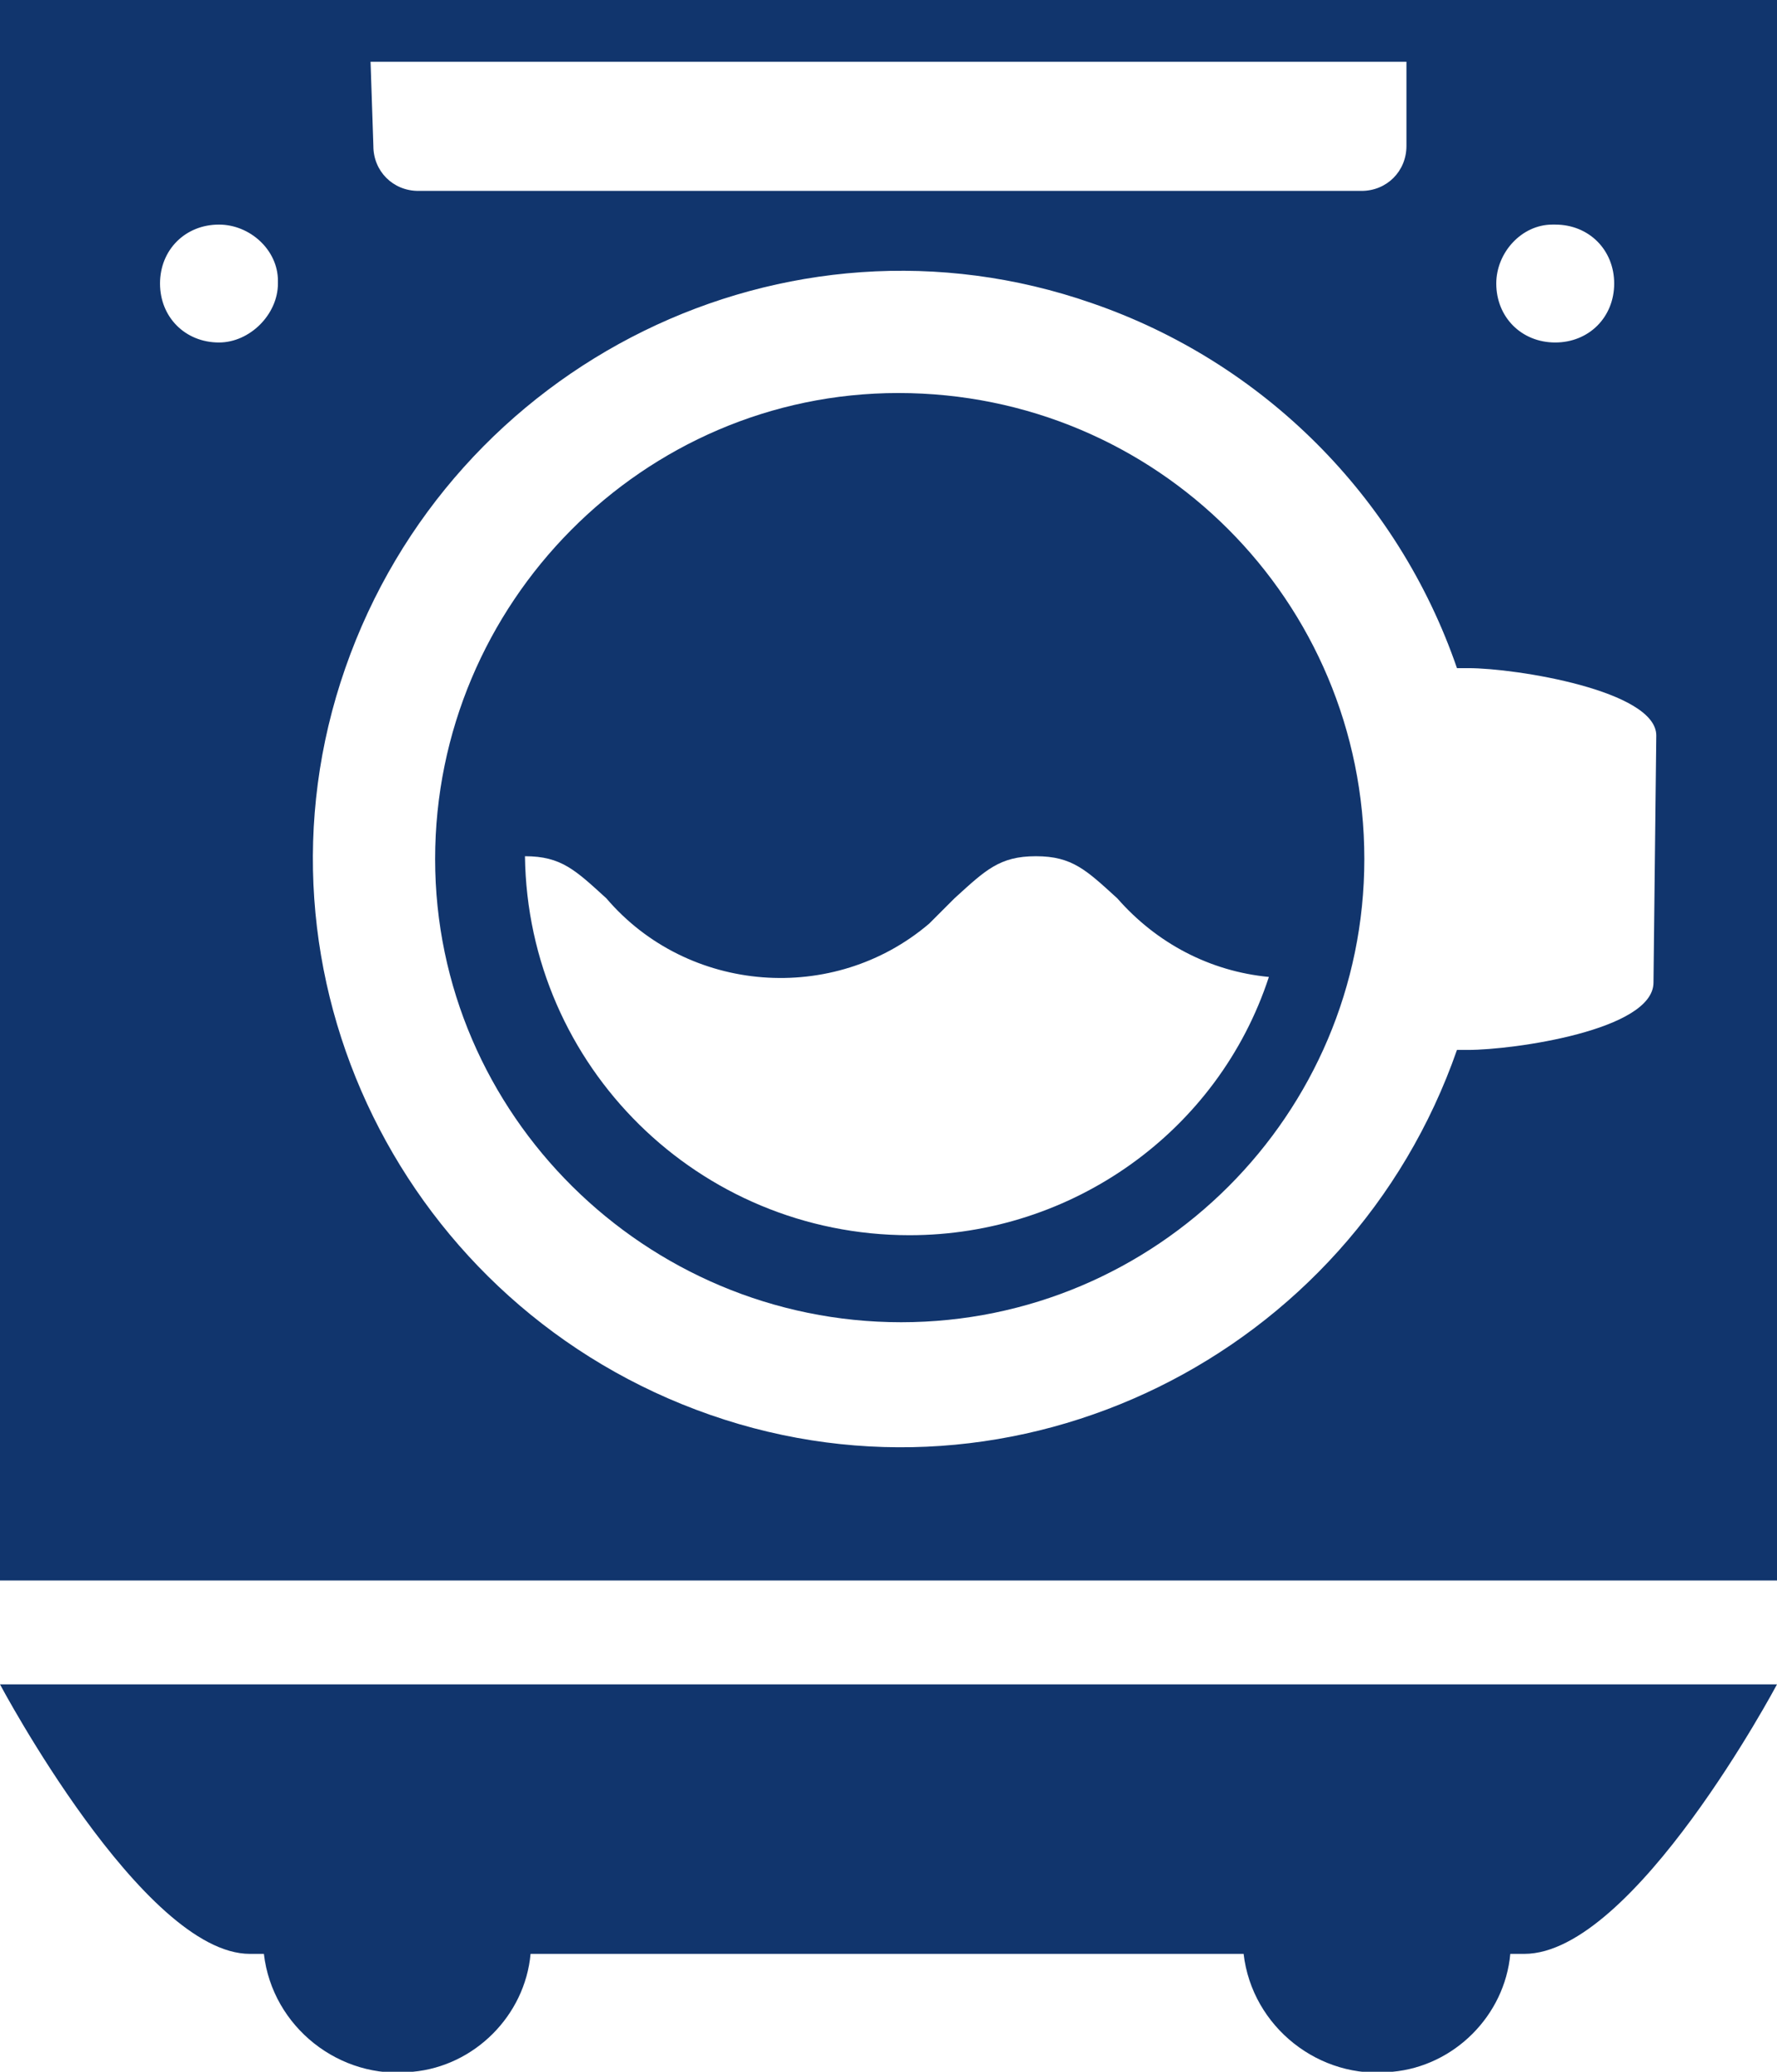
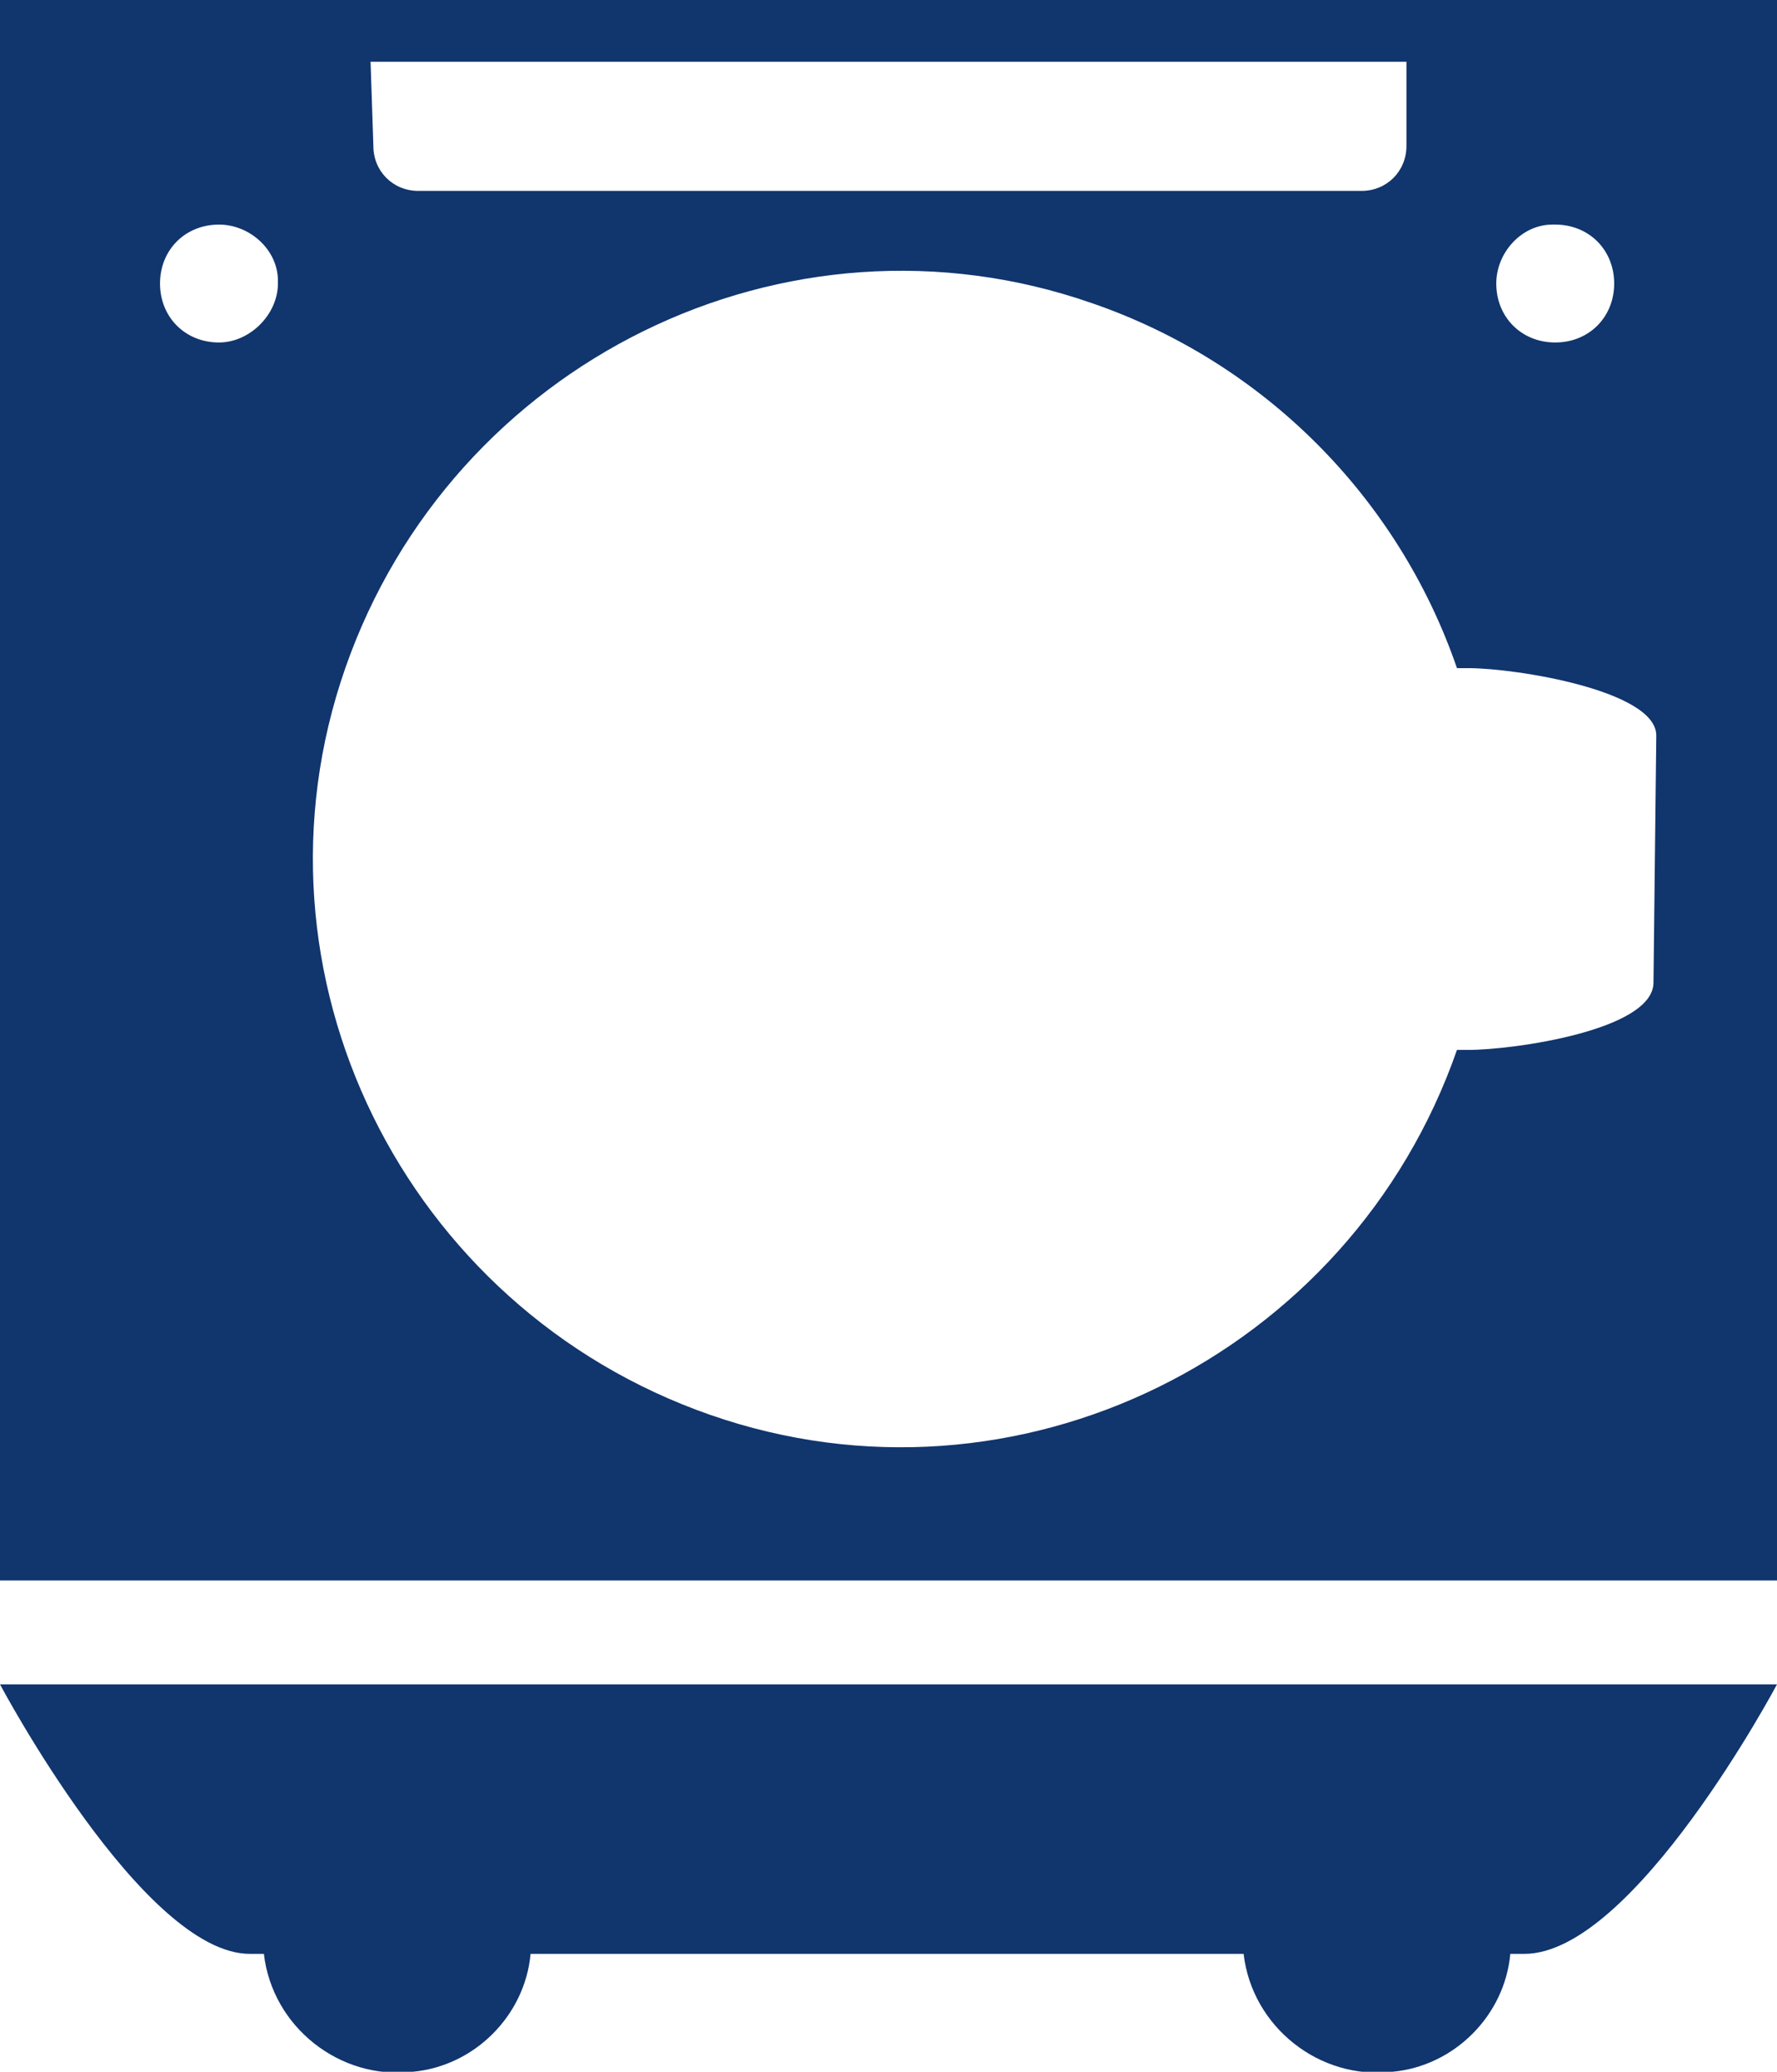
<svg xmlns="http://www.w3.org/2000/svg" version="1.1" id="Layer_1" x="0px" y="0px" viewBox="0 0 63.3 73.8" style="enable-background:new 0 0 63.3 73.8;" xml:space="preserve">
  <style type="text/css">
	.st0{fill:#11356D;}
</style>
  <g id="Layer_2_1_">
    <g id="レイヤー_1">
-       <path class="st0" d="M32,14c-9.1,0-16.5,7.5-16.5,16.6S23,47.1,32.1,47.1c9.1,0,16.5-7.4,16.5-16.5C48.6,21.4,41.2,14,32,14z     M32.4,44c-7.5,0-13.6-6-13.7-13.5c1.3,0,1.8,0.5,2.9,1.5c2.9,3.4,8.1,3.8,11.5,0.9L34,32c1.1-1,1.6-1.5,2.9-1.5s1.8,0.5,2.9,1.5    c1.4,1.6,3.3,2.6,5.4,2.8C43.4,40.3,38.2,44,32.4,44z" />
      <path class="st0" d="M0,0v56.3h63.3V0H0z M55.4,8c1.2,0,2.1,0.9,2.1,2.1s-0.9,2.1-2.1,2.1s-2.1-0.9-2.1-2.1v0c0-1.1,0.9-2.1,2-2.1    C55.3,8,55.4,8,55.4,8z M13.2,2.2h36.9v3c0,0.9-0.7,1.6-1.6,1.6H14.9c-0.9,0-1.6-0.7-1.6-1.6c0,0,0,0,0,0    C13.3,5.2,13.2,2.2,13.2,2.2z M7.8,12.2c-1.2,0-2.1-0.9-2.1-2.1S6.6,8,7.8,8c1.1,0,2.1,0.9,2.1,2c0,0,0,0.1,0,0.1    C9.9,11.2,8.9,12.2,7.8,12.2z M58.9,35c0,1.7-5,2.4-6.6,2.4h-0.4c-3.8,10.9-15.7,16.8-26.6,13c-10.9-3.8-16.8-15.7-13-26.6    S28,7,38.9,10.8c6.1,2.1,10.9,6.9,13,13h0.4c1.7,0,6.7,0.8,6.7,2.4C59,26.2,58.9,35,58.9,35z M8.9,69.6h0.5    c0.3,2.6,2.7,4.5,5.3,4.2c2.2-0.2,4-2,4.2-4.2h25.4c0.3,2.6,2.7,4.5,5.3,4.2c2.2-0.2,4-2,4.2-4.2h0.5c3.9,0,9-9.6,9-9.6H0    C0,60,5.1,69.6,8.9,69.6z" />
    </g>
  </g>
</svg>